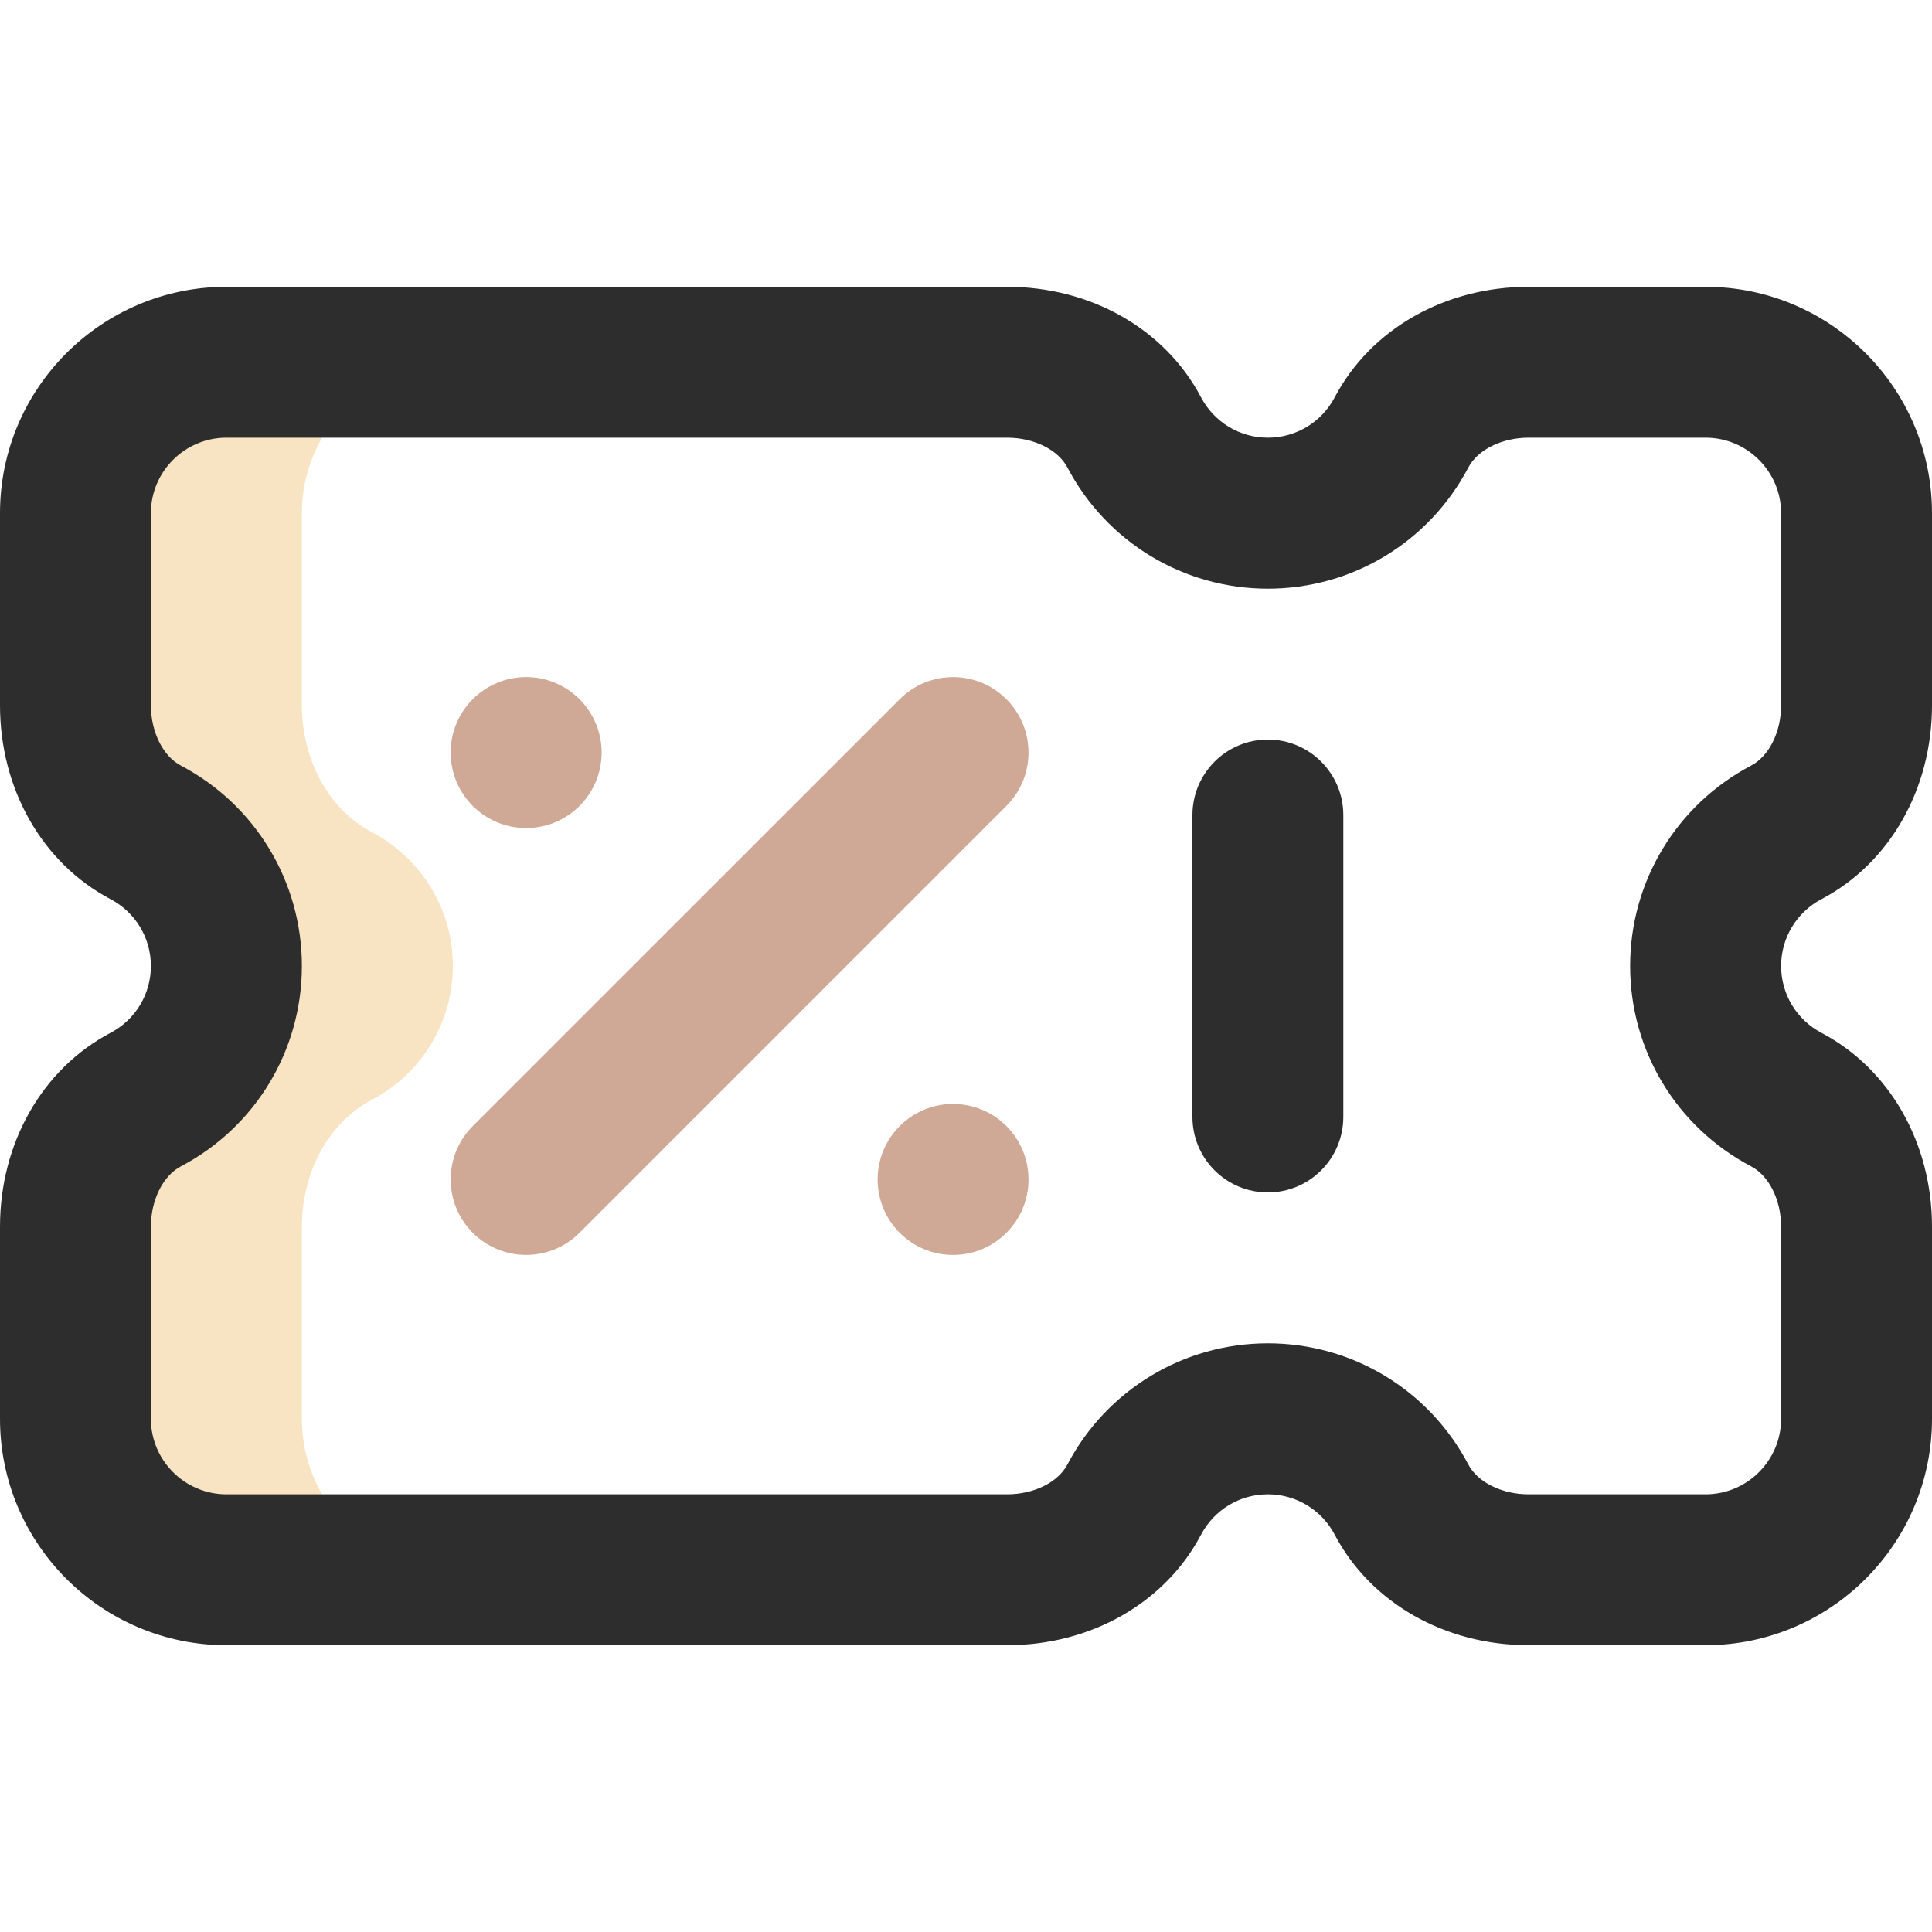
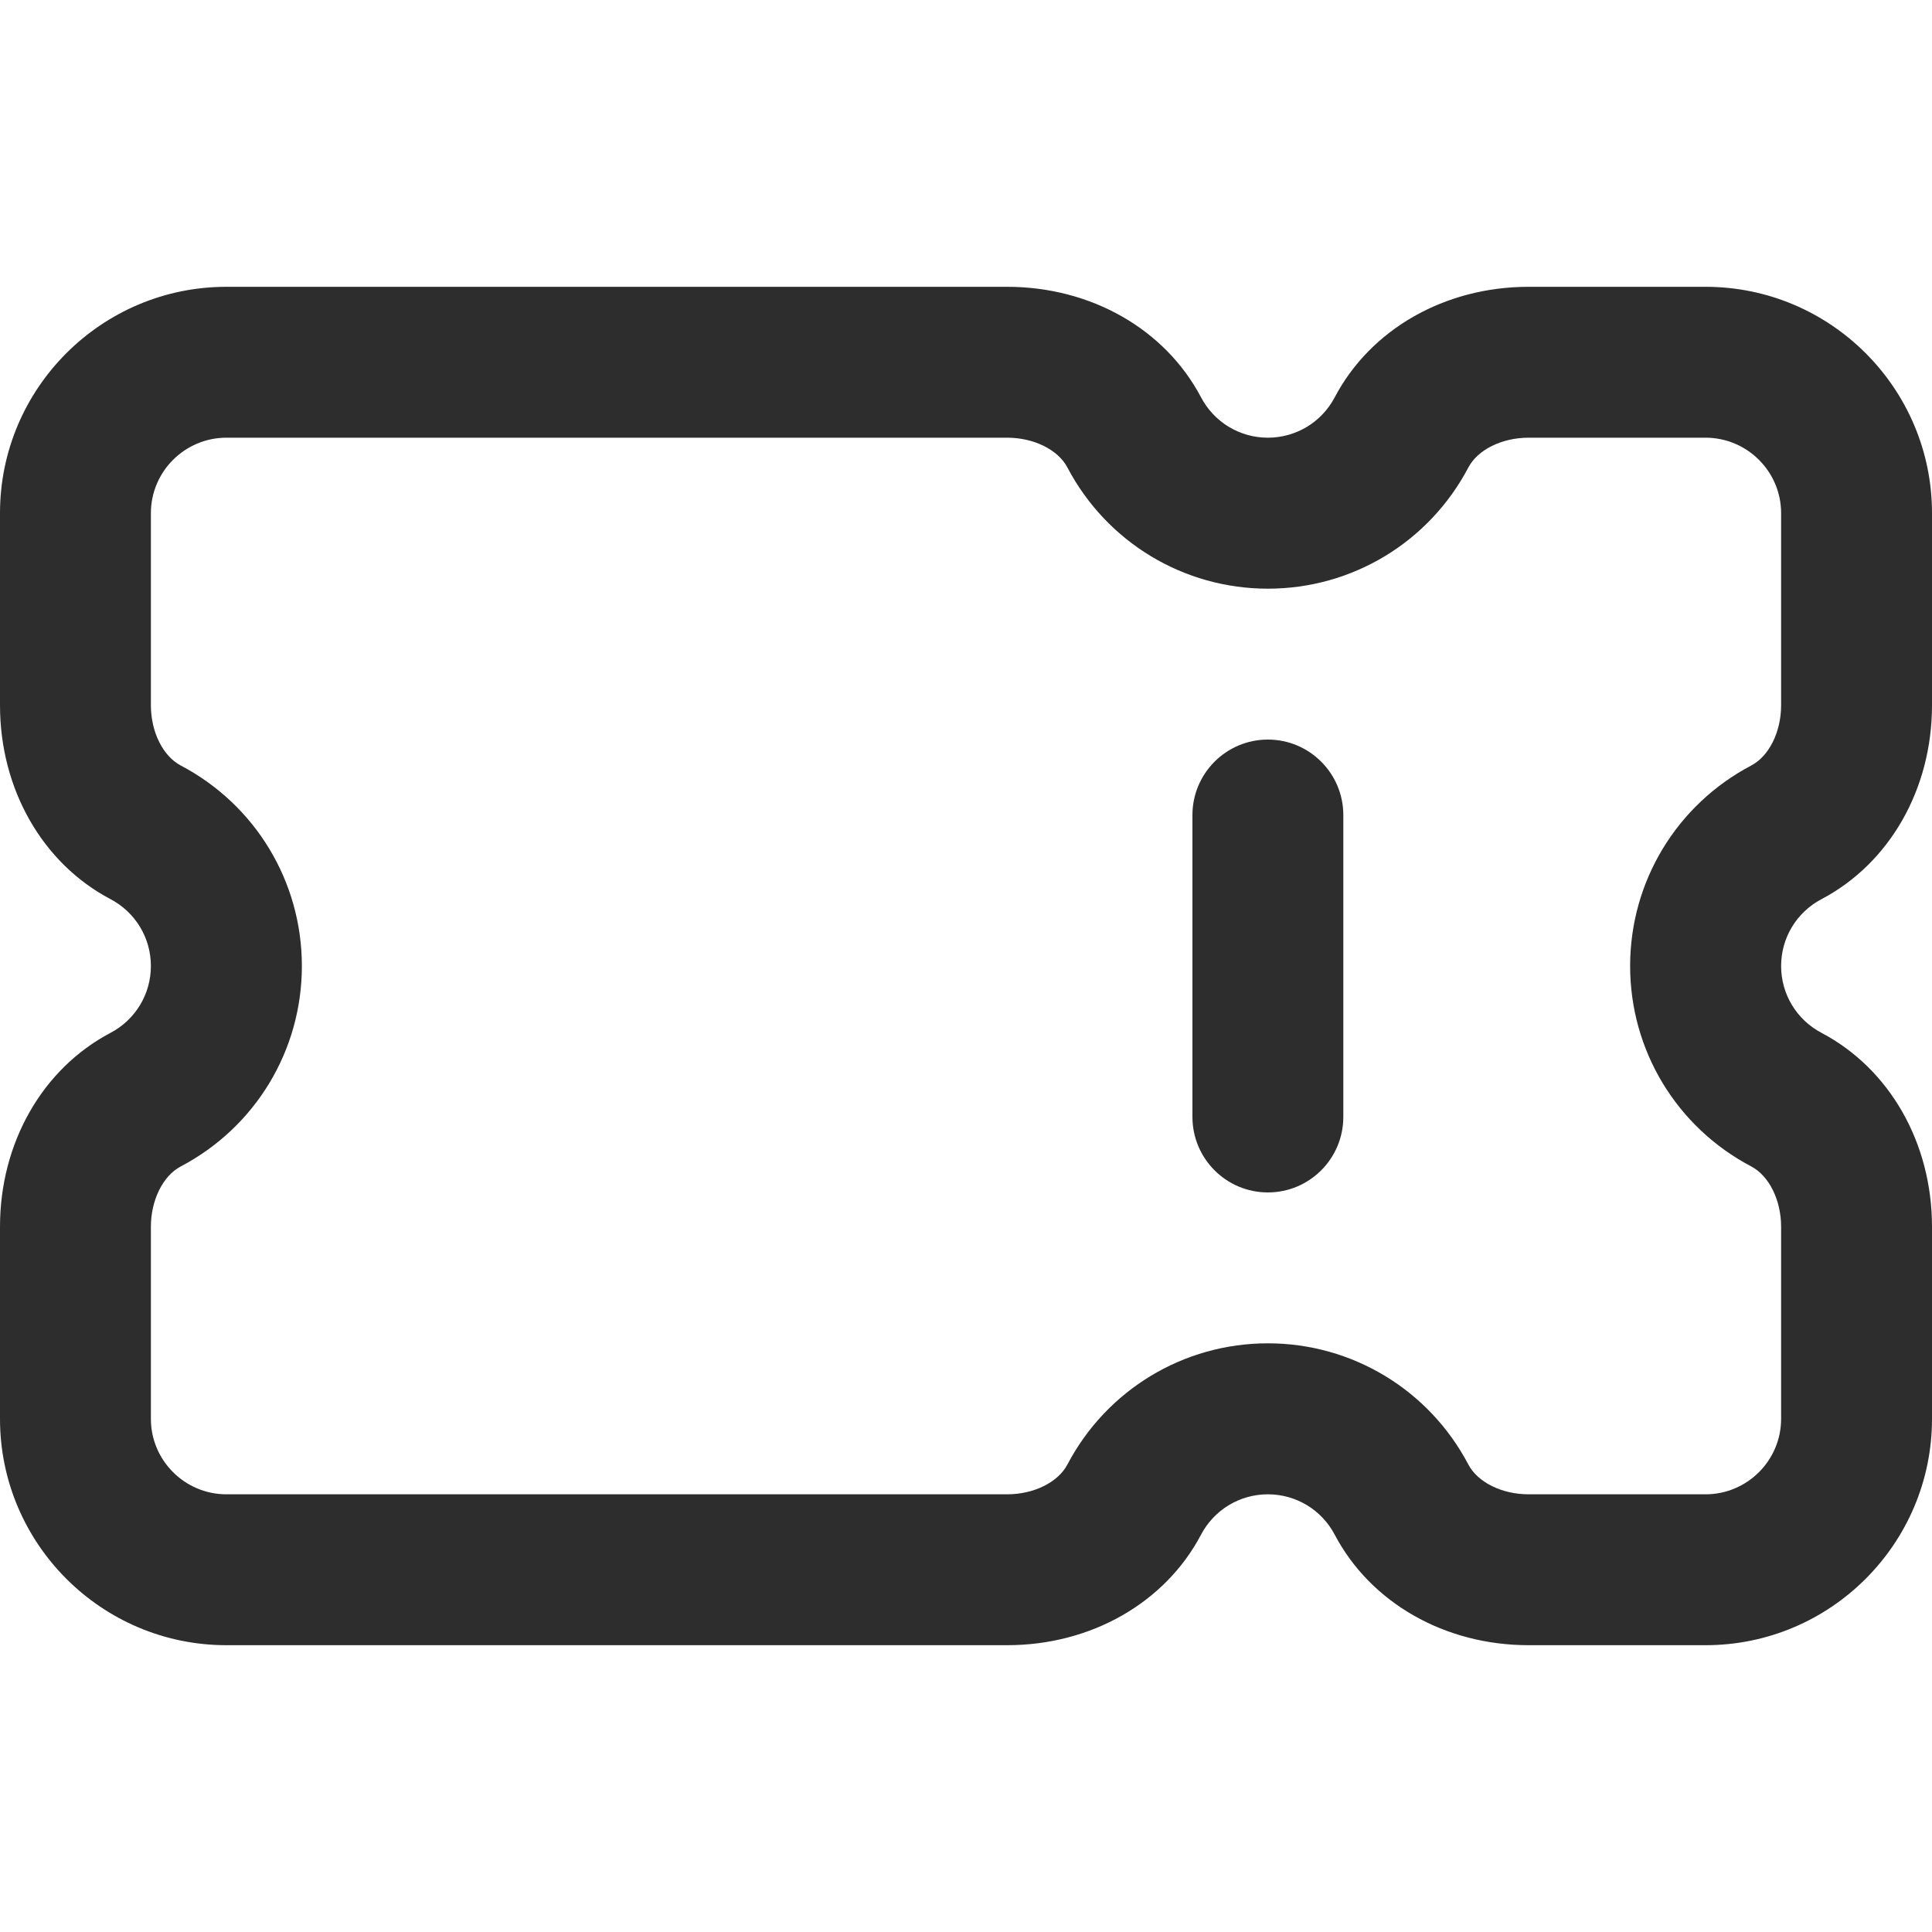
<svg xmlns="http://www.w3.org/2000/svg" width="20" height="20" viewBox="0 0 20 20" fill="none">
-   <path d="M3.125 14.688V12.699C3.125 12.164 3.378 11.633 3.851 11.384C4.349 11.122 4.688 10.601 4.688 10C4.688 9.399 4.349 8.878 3.852 8.616C3.379 8.367 3.125 7.836 3.125 7.301V5.312C3.125 4.45 3.825 3.75 4.688 3.75H2.344C1.481 3.75 0.781 4.45 0.781 5.312V7.301C0.781 7.836 1.035 8.367 1.508 8.616C2.005 8.878 2.344 9.399 2.344 10C2.344 10.601 2.005 11.122 1.508 11.384C1.035 11.633 0.781 12.164 0.781 12.699V14.688C0.781 15.55 1.481 16.25 2.344 16.25H4.688C3.825 16.25 3.125 15.55 3.125 14.688Z" fill="#F8E4C3" />
-   <path d="M4.894 12.762C4.589 12.457 4.589 11.962 4.894 11.657L9.314 7.238C9.619 6.933 10.113 6.933 10.418 7.238C10.723 7.543 10.723 8.038 10.418 8.343L5.999 12.762C5.694 13.067 5.199 13.067 4.894 12.762Z" fill="#D0A996" />
-   <path d="M5.447 8.572C5.878 8.572 6.228 8.222 6.228 7.79C6.228 7.359 5.878 7.009 5.447 7.009C5.015 7.009 4.665 7.359 4.665 7.79C4.665 8.222 5.015 8.572 5.447 8.572Z" fill="#D0A996" />
-   <path d="M9.866 12.991C10.297 12.991 10.647 12.641 10.647 12.21C10.647 11.778 10.297 11.428 9.866 11.428C9.434 11.428 9.085 11.778 9.085 12.21C9.085 12.641 9.434 12.991 9.866 12.991Z" fill="#D0A996" />
  <path d="M17.656 17.031H15.824C14.957 17.031 14.189 16.593 13.817 15.887C13.681 15.629 13.416 15.469 13.125 15.469C12.834 15.469 12.569 15.629 12.433 15.887C12.061 16.593 11.293 17.031 10.426 17.031H2.344C1.051 17.031 0 15.98 0 14.688V12.699C0 11.832 0.438 11.064 1.144 10.692C1.402 10.556 1.562 10.291 1.562 10C1.562 9.709 1.402 9.444 1.144 9.308C0.438 8.936 0 8.168 0 7.301V5.312C0 4.02 1.051 2.969 2.344 2.969H10.426C11.293 2.969 12.061 3.407 12.433 4.113C12.569 4.371 12.834 4.531 13.125 4.531C13.416 4.531 13.681 4.371 13.817 4.113C14.189 3.407 14.957 2.969 15.824 2.969H17.656C18.949 2.969 20 4.02 20 5.312V7.301C20 8.168 19.562 8.936 18.856 9.308C18.598 9.444 18.438 9.709 18.438 10C18.438 10.291 18.598 10.556 18.856 10.692C19.562 11.064 20 11.832 20 12.699V14.688C20 15.98 18.949 17.031 17.656 17.031ZM13.125 13.906C13.998 13.906 14.793 14.387 15.2 15.16C15.297 15.345 15.548 15.469 15.824 15.469H17.656C18.087 15.469 18.438 15.118 18.438 14.688V12.699C18.438 12.423 18.313 12.172 18.129 12.075C17.355 11.668 16.875 10.873 16.875 10C16.875 9.127 17.355 8.332 18.128 7.925C18.313 7.828 18.438 7.577 18.438 7.301V5.312C18.438 4.882 18.087 4.531 17.656 4.531H15.824C15.548 4.531 15.297 4.655 15.2 4.84C14.793 5.613 13.998 6.094 13.125 6.094C12.252 6.094 11.457 5.613 11.05 4.84C10.953 4.655 10.702 4.531 10.426 4.531H2.344C1.913 4.531 1.562 4.882 1.562 5.312V7.301C1.562 7.577 1.687 7.828 1.872 7.925C2.645 8.332 3.125 9.127 3.125 10C3.125 10.873 2.645 11.668 1.871 12.075C1.687 12.172 1.562 12.423 1.562 12.699V14.688C1.562 15.118 1.913 15.469 2.344 15.469H10.426C10.702 15.469 10.953 15.345 11.05 15.16C11.457 14.387 12.252 13.906 13.125 13.906Z" fill="#2E2D2D" />
  <path d="M13.125 12.344C12.694 12.344 12.344 11.994 12.344 11.562V8.438C12.344 8.006 12.694 7.656 13.125 7.656C13.556 7.656 13.906 8.006 13.906 8.438V11.562C13.906 11.994 13.556 12.344 13.125 12.344Z" fill="#2E2D2D" />
</svg>